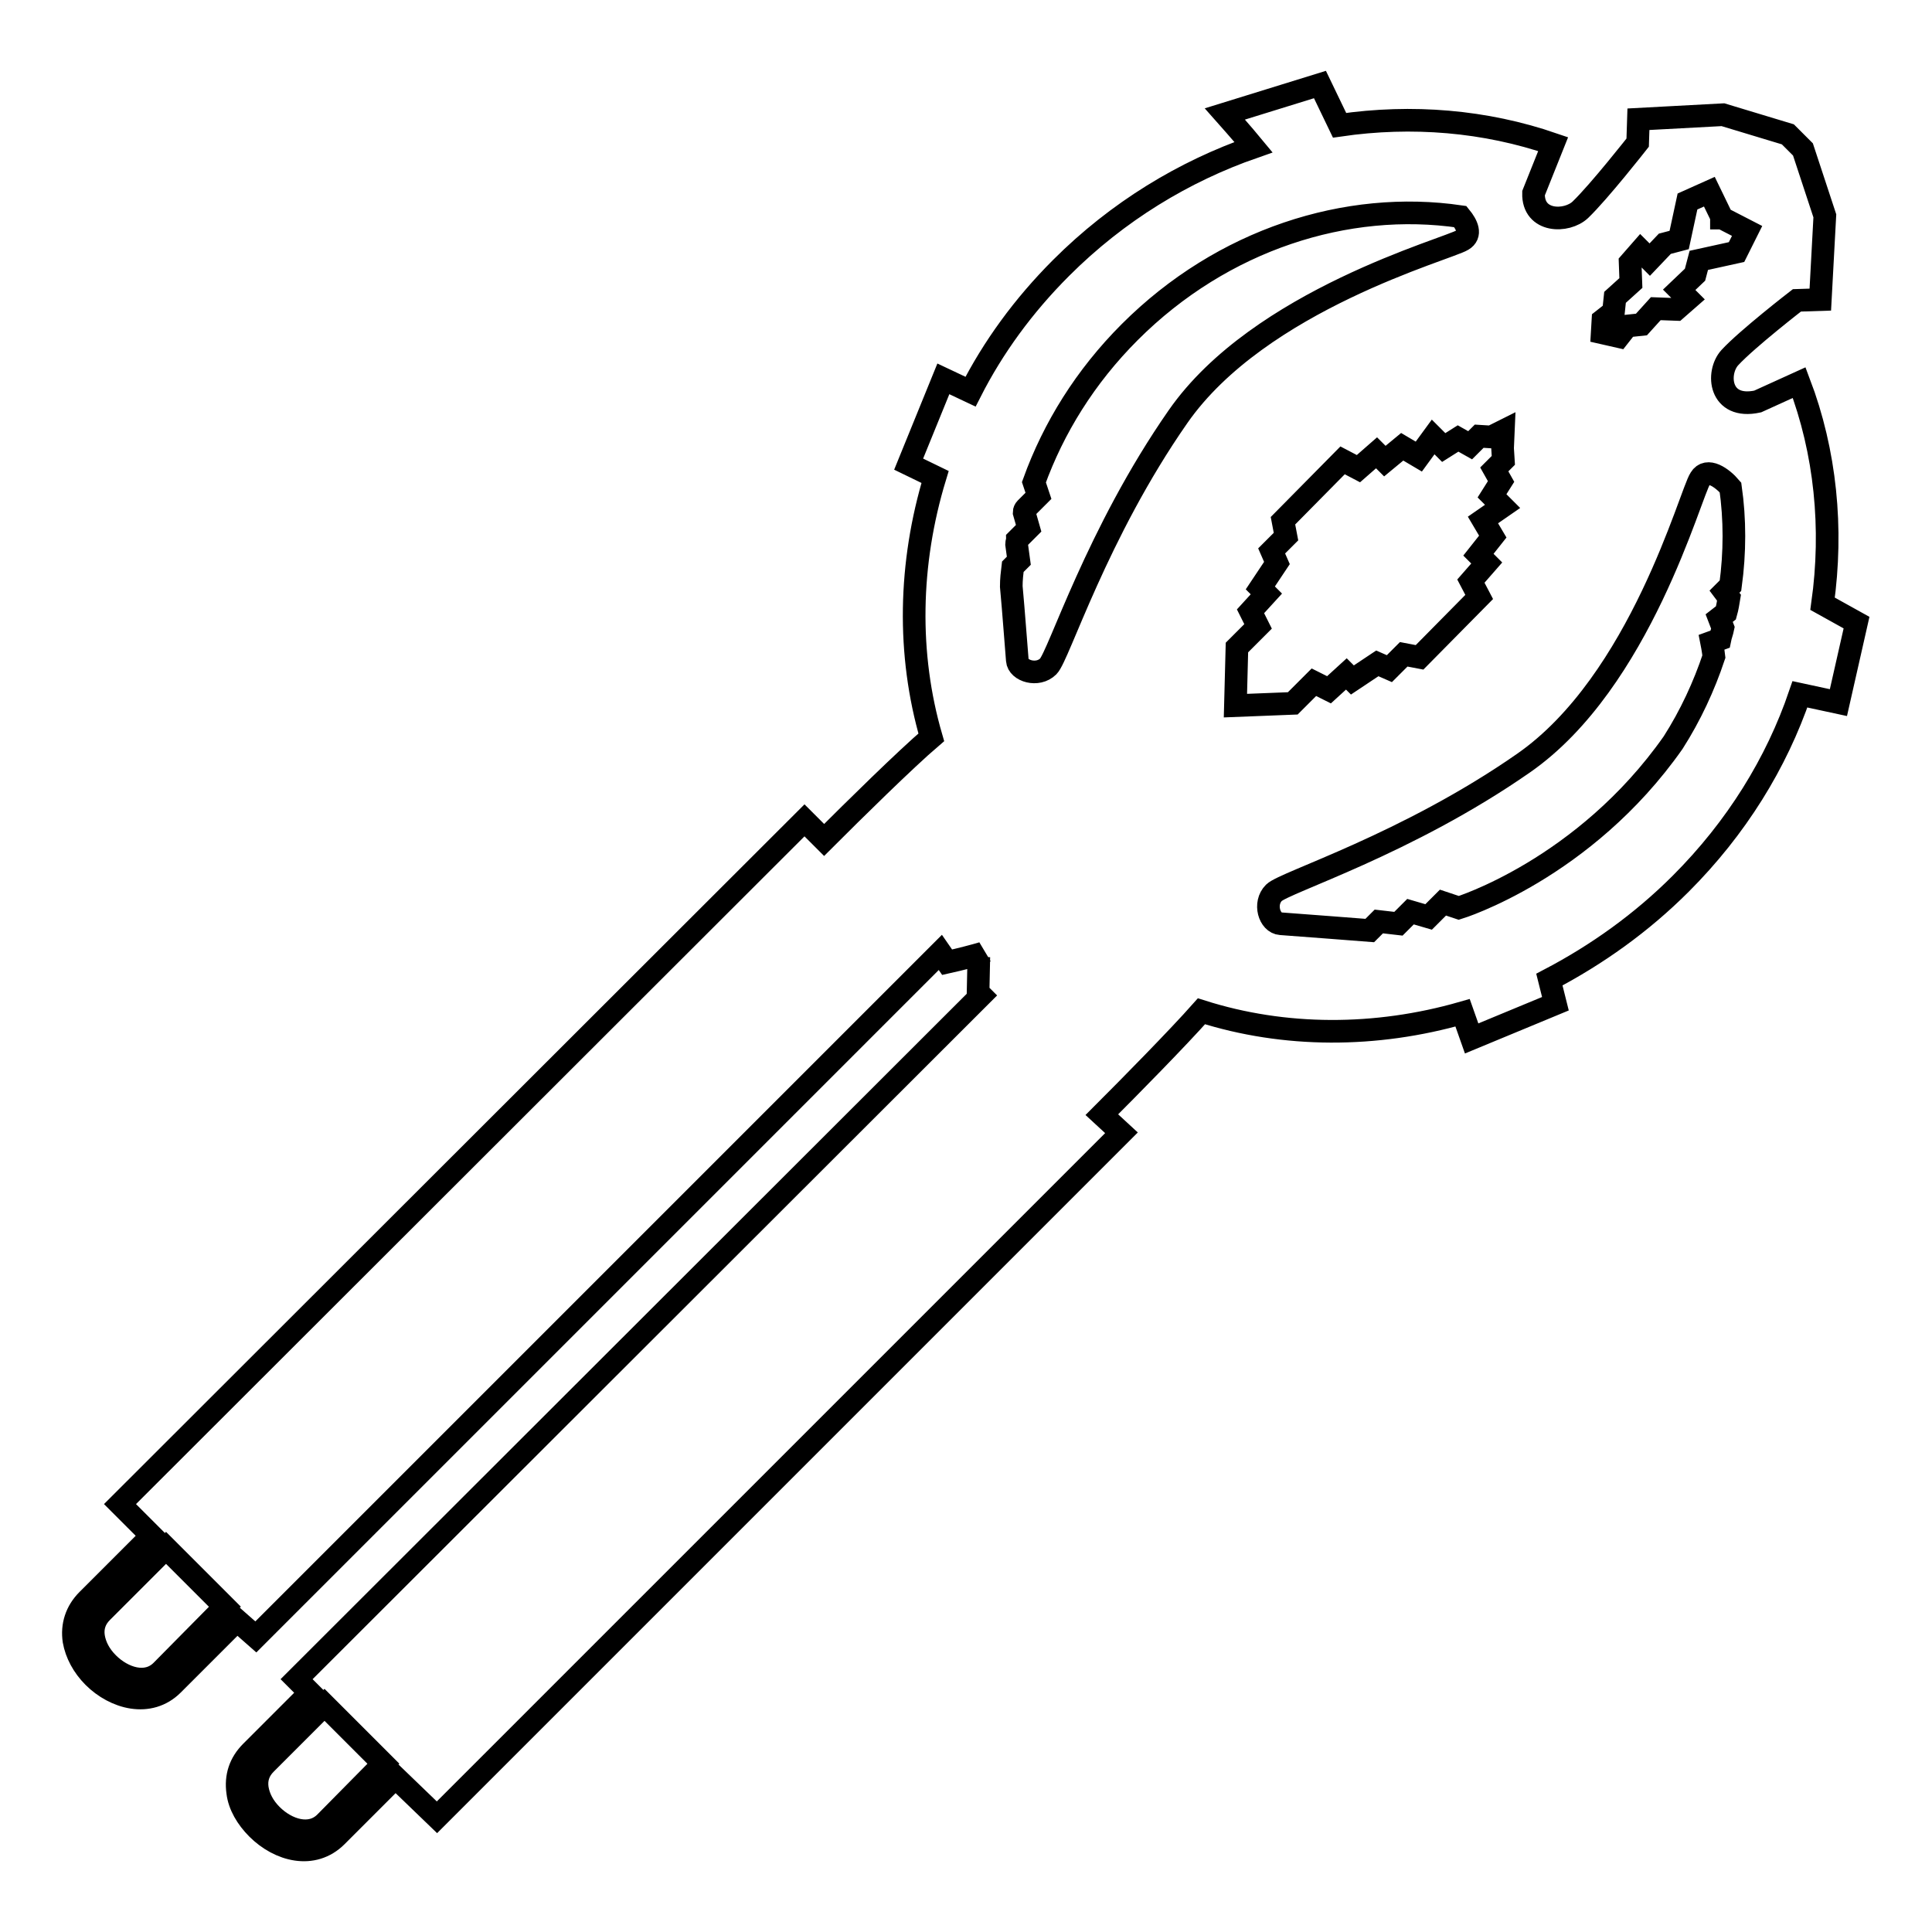
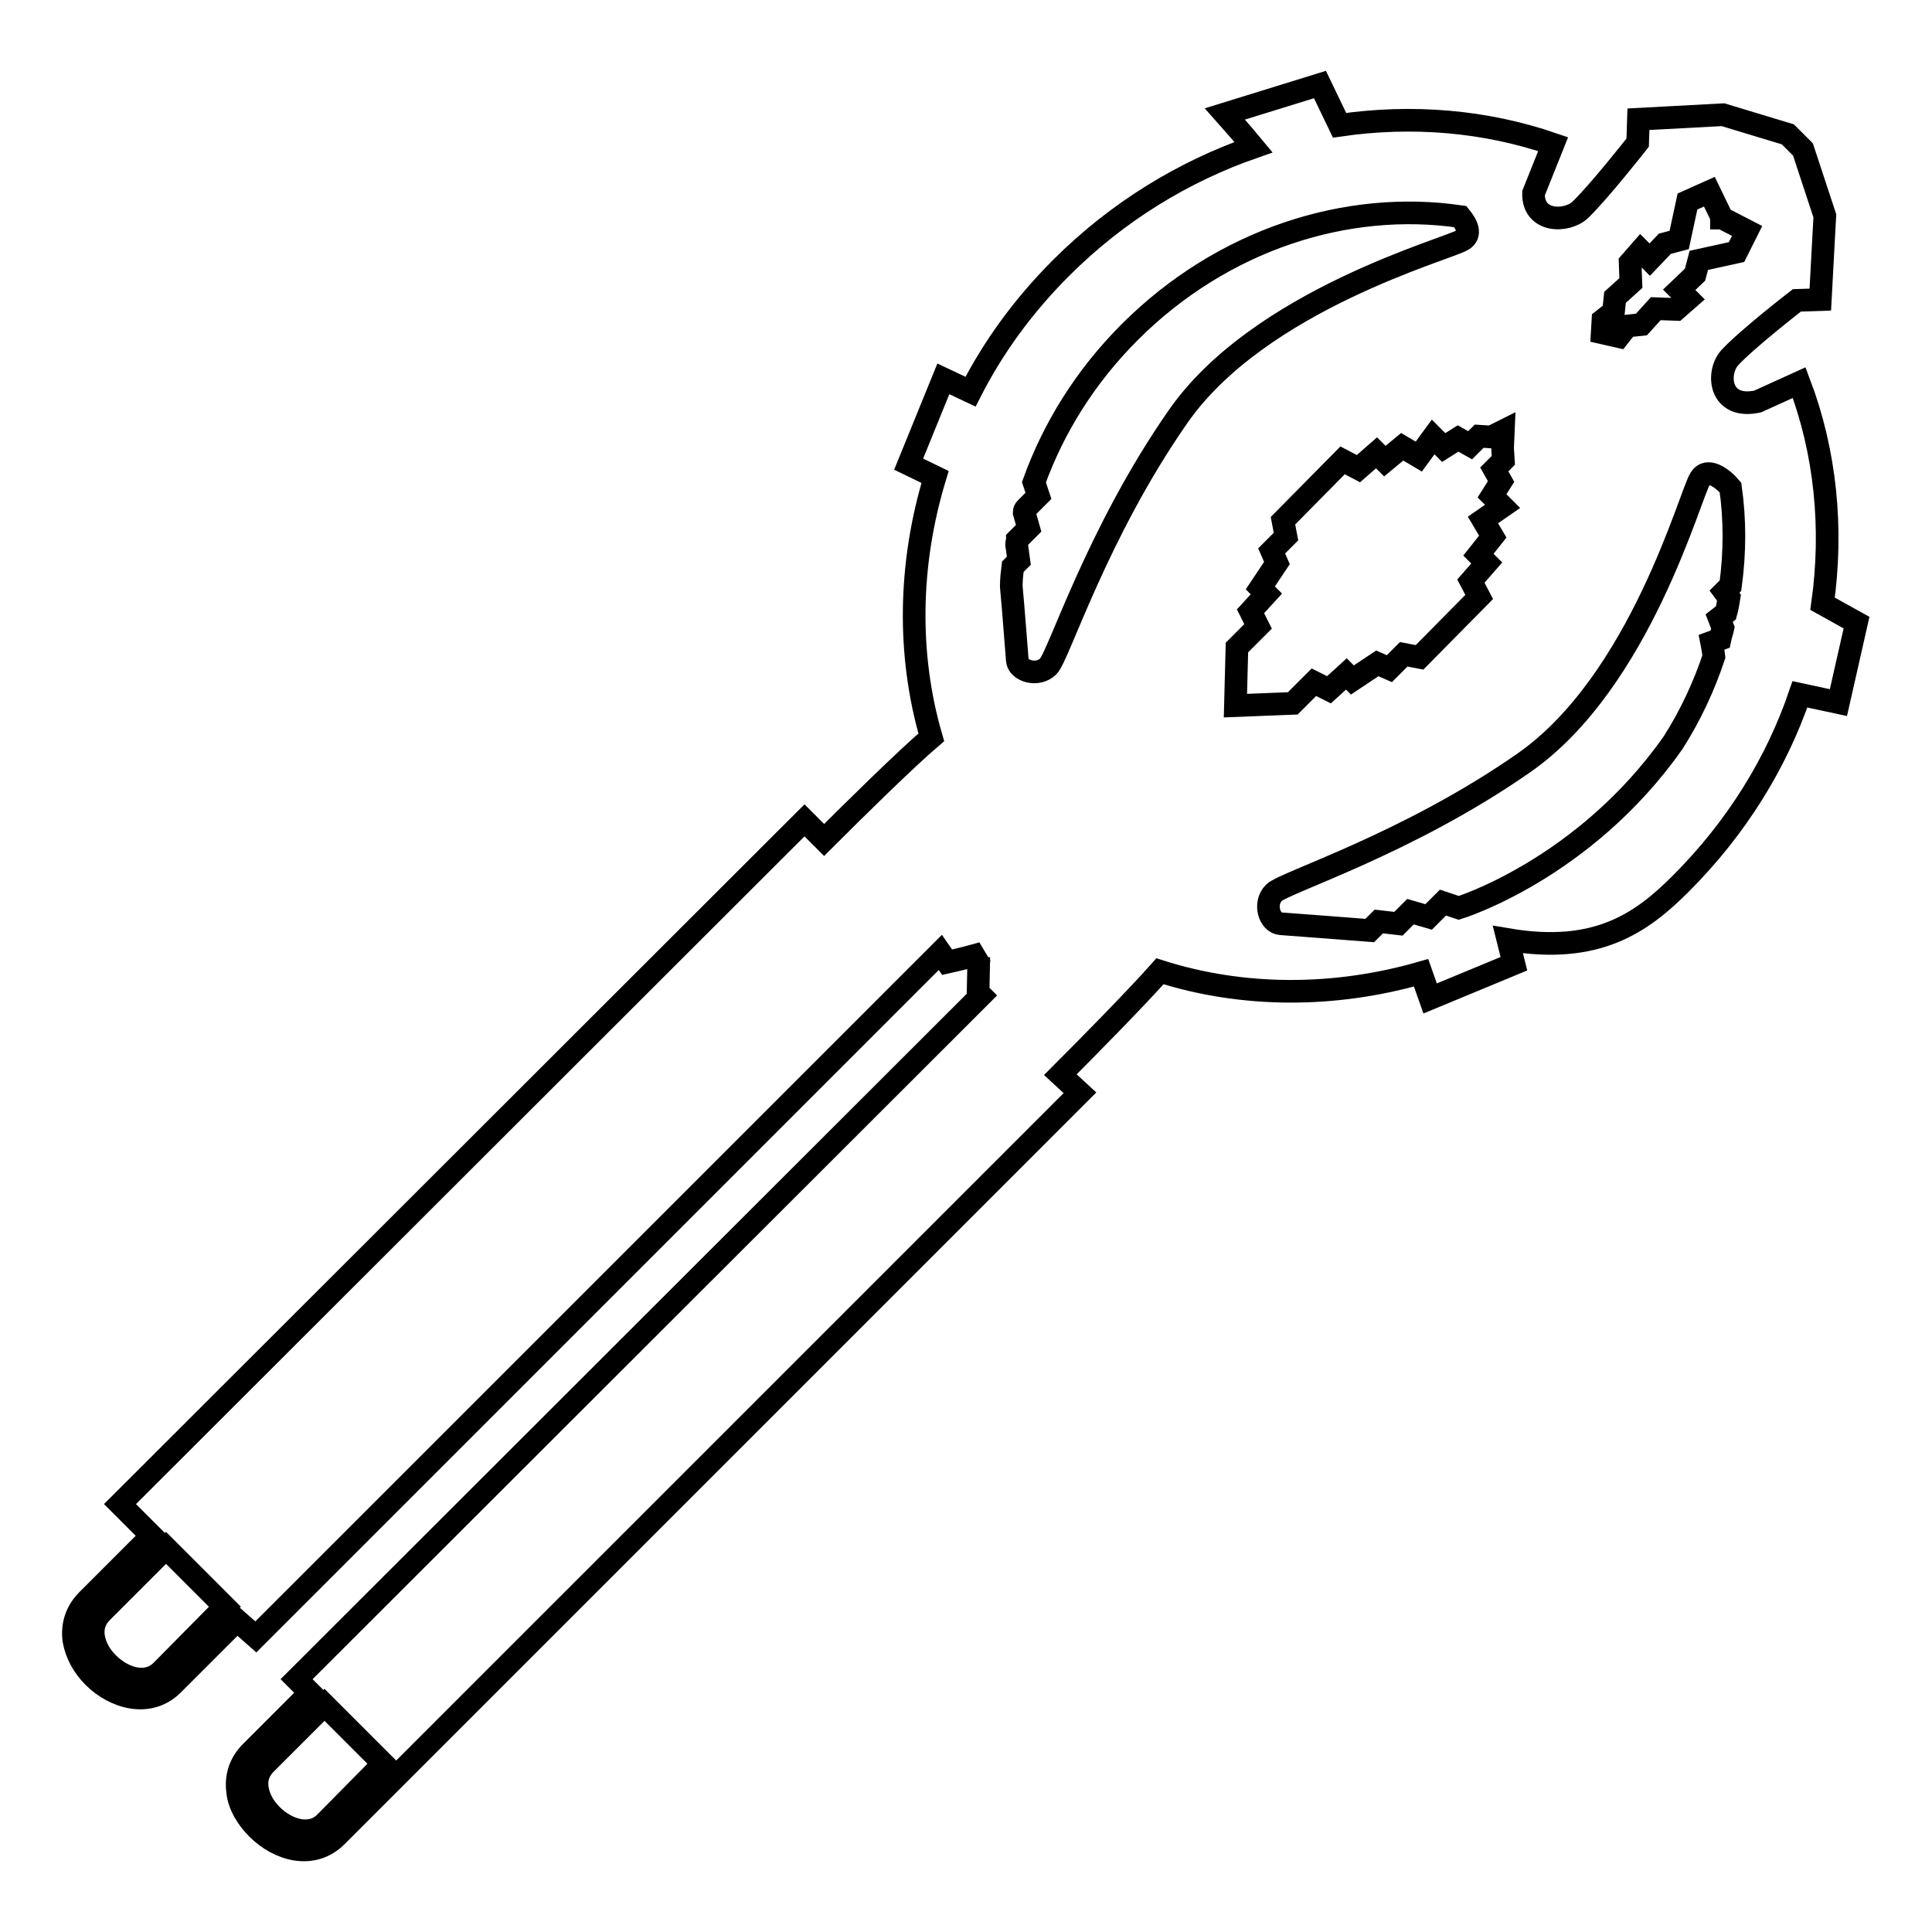
<svg xmlns="http://www.w3.org/2000/svg" version="1.1" x="0px" y="0px" viewBox="0 0 256 256" enable-background="new 0 0 256 256" xml:space="preserve">
  <g>
    <g>
      <g>
-         <path stroke-width="3" fill-opacity="0" stroke="#000000" d="M222.7,117.1c7.4-7.4,12.7-16,15.8-25.1l5.1,1.1l2.4-10.6l-4.5-2.5c1.4-10,0.4-20.1-3.1-29.3l-5.5,2.5c-5.1,1.1-5.5-3.8-3.7-5.8c2.3-2.5,8.9-7.6,8.9-7.6l3.1-0.1l0.6-11.1l-2.9-8.8l-2-2l-8.6-2.6l-11.2,0.6l-0.1,3.1c0,0-5.1,6.5-7.6,8.9c-1.8,1.7-6.3,1.7-6.2-2.2l2.6-6.5c-9-3.1-18.7-3.9-28.3-2.5l-2.6-5.4l-12.6,3.9c0,0,2.4,2.7,3.8,4.4c-9.2,3.2-18,8.5-25.5,16c-5,5-9,10.5-12,16.4l-3.6-1.7l-4.6,11.3l3.5,1.7c-3.5,11.5-3.7,23.5-0.5,34.5c-3.4,2.9-10.3,9.7-14.2,13.6l-2.6-2.6l-90.7,90.6l4.2,4.2l-8.5,8.5c-1.5,1.5-2.1,3.4-1.8,5.4c0.3,1.7,1.2,3.4,2.6,4.8c2.8,2.8,7.4,4.1,10.5,1l8.5-8.5l2.5,2.2l90.7-90.7l0.9,1.3c1.8-0.4,3.7-0.9,4.7-1.2l-0.5,0.5l-0.1,4.7l0.4,0.4l-90.7,90.6l1.8,1.8l-7.8,7.8c-1.5,1.5-2.1,3.3-1.8,5.4c0.2,1.7,1.2,3.4,2.6,4.8c2.9,2.9,7.4,4.1,10.5,1l7.8-7.8l5.5,5.3l90.7-90.7l-2.6-2.4c3.7-3.7,10.1-10.2,13.2-13.7c11,3.5,23.1,3.5,34.6,0.2l1.2,3.4l11.1-4.6l-0.8-3.2C211.6,126.5,217.5,122.3,222.7,117.1z M21.4,221.4c-2,2-5.1,1-7.1-1c-1.1-1.1-1.7-2.3-1.9-3.5c-0.2-1.3,0.2-2.4,1.1-3.3l8.5-8.5l7.8,7.8L21.4,221.4z M43.1,241.5c-2,2-5.1,1-7.1-1c-1.1-1.1-1.7-2.3-1.9-3.5c-0.2-1.3,0.2-2.4,1.1-3.3l7.8-7.8l7.8,7.8L43.1,241.5z M134.2,75.1l0.8-0.8l-0.3-2.2c0-0.2,0.1-0.4,0.1-0.6l1.5-1.5l-0.6-2.1c0-0.2,0.1-0.4,0.2-0.5l1.7-1.7l-0.6-1.8c2.6-7.2,6.8-14,12.7-19.9c12.3-12.3,28.8-17.5,43.8-15.3c0.9,1.1,1.5,2.4,0.3,3.1c-1.9,1.2-26.9,7.9-37.7,23.4c-10.8,15.5-15.8,31.7-17.2,33.1c-1.4,1.4-4,0.6-4.1-0.8c-0.1-1.1-0.5-6.6-0.8-9.8C134,76.8,134.1,75.9,134.2,75.1z M225.3,63.4c0.9-1.5,2.9-0.1,4,1.2c0.6,4.2,0.6,8.6,0,13l-0.8,0.8l0.6,0.8c-0.1,0.6-0.2,1.3-0.4,2l-0.9,0.7l0.5,1.3c-0.1,0.5-0.3,1-0.4,1.5l-1.1,0.4c0,0,0.2,1,0.3,1.9c-1.3,3.9-3.1,7.8-5.4,11.4c-11.8,16.8-28.4,21.9-28.4,21.9l-2.1-0.7l-1.9,1.9l-2.4-0.7l-1.6,1.6l-2.6-0.3l-1.2,1.2c0,0-10.3-0.8-11.8-0.9c-1.5-0.1-2.3-2.7-0.9-4.1c1.4-1.4,17.6-6.4,33.1-17.2C217.4,90.3,224,65.3,225.3,63.4z M226.5,25.4l1.6,3.3l0,0.1l0,0l0,0.1h0.1l3.3,1.7l-1.4,2.8l-5,1.1l-0.5,1.9l-2.1,2l1.2,1.2l-1.6,1.4l-2.7-0.1l-1.9,2.1l-1.9,0.2l-1.1,1.4l-2.2-0.5l0.1-1.7l1.4-1.1l0.2-1.9l2.1-1.9l-0.1-2.7l1.4-1.6l1.2,1.2l2-2.1l1.9-0.5l1.1-5.1L226.5,25.4z M177.9,61l2.1,1.1l2.4-2.1l1.1,1.1l2.3-1.9l2.2,1.3l1.9-2.6l1.4,1.4l1.9-1.2l1.6,0.9l1.2-1.2l1.6,0.1l1.6-0.8l-0.1,2.3l0.1,1.6l-1.2,1.2l0.9,1.6l-1.2,1.9l1.4,1.4l-2.6,1.8l1.3,2.2l-1.9,2.4l1.1,1.1l-2.1,2.4l1.1,2.1l-7.9,8l-2.1-0.4l-1.9,1.9l-1.6-0.7l-3.3,2.2l-0.8-0.8l-2.3,2.1l-2-1l-2.8,2.8l-7.6,0.3h0l0.2-7.7l2.8-2.8l-1-2l2.1-2.3l-0.8-0.8l2.2-3.3l-0.7-1.6l1.9-1.9l-0.4-2.1L177.9,61z" />
+         <path stroke-width="3" fill-opacity="0" stroke="#000000" d="M222.7,117.1c7.4-7.4,12.7-16,15.8-25.1l5.1,1.1l2.4-10.6l-4.5-2.5c1.4-10,0.4-20.1-3.1-29.3l-5.5,2.5c-5.1,1.1-5.5-3.8-3.7-5.8c2.3-2.5,8.9-7.6,8.9-7.6l3.1-0.1l0.6-11.1l-2.9-8.8l-2-2l-8.6-2.6l-11.2,0.6l-0.1,3.1c0,0-5.1,6.5-7.6,8.9c-1.8,1.7-6.3,1.7-6.2-2.2l2.6-6.5c-9-3.1-18.7-3.9-28.3-2.5l-2.6-5.4l-12.6,3.9c0,0,2.4,2.7,3.8,4.4c-9.2,3.2-18,8.5-25.5,16c-5,5-9,10.5-12,16.4l-3.6-1.7l-4.6,11.3l3.5,1.7c-3.5,11.5-3.7,23.5-0.5,34.5c-3.4,2.9-10.3,9.7-14.2,13.6l-2.6-2.6l-90.7,90.6l4.2,4.2l-8.5,8.5c-1.5,1.5-2.1,3.4-1.8,5.4c0.3,1.7,1.2,3.4,2.6,4.8c2.8,2.8,7.4,4.1,10.5,1l8.5-8.5l2.5,2.2l90.7-90.7l0.9,1.3c1.8-0.4,3.7-0.9,4.7-1.2l-0.5,0.5l-0.1,4.7l0.4,0.4l-90.7,90.6l1.8,1.8l-7.8,7.8c-1.5,1.5-2.1,3.3-1.8,5.4c0.2,1.7,1.2,3.4,2.6,4.8c2.9,2.9,7.4,4.1,10.5,1l7.8-7.8l90.7-90.7l-2.6-2.4c3.7-3.7,10.1-10.2,13.2-13.7c11,3.5,23.1,3.5,34.6,0.2l1.2,3.4l11.1-4.6l-0.8-3.2C211.6,126.5,217.5,122.3,222.7,117.1z M21.4,221.4c-2,2-5.1,1-7.1-1c-1.1-1.1-1.7-2.3-1.9-3.5c-0.2-1.3,0.2-2.4,1.1-3.3l8.5-8.5l7.8,7.8L21.4,221.4z M43.1,241.5c-2,2-5.1,1-7.1-1c-1.1-1.1-1.7-2.3-1.9-3.5c-0.2-1.3,0.2-2.4,1.1-3.3l7.8-7.8l7.8,7.8L43.1,241.5z M134.2,75.1l0.8-0.8l-0.3-2.2c0-0.2,0.1-0.4,0.1-0.6l1.5-1.5l-0.6-2.1c0-0.2,0.1-0.4,0.2-0.5l1.7-1.7l-0.6-1.8c2.6-7.2,6.8-14,12.7-19.9c12.3-12.3,28.8-17.5,43.8-15.3c0.9,1.1,1.5,2.4,0.3,3.1c-1.9,1.2-26.9,7.9-37.7,23.4c-10.8,15.5-15.8,31.7-17.2,33.1c-1.4,1.4-4,0.6-4.1-0.8c-0.1-1.1-0.5-6.6-0.8-9.8C134,76.8,134.1,75.9,134.2,75.1z M225.3,63.4c0.9-1.5,2.9-0.1,4,1.2c0.6,4.2,0.6,8.6,0,13l-0.8,0.8l0.6,0.8c-0.1,0.6-0.2,1.3-0.4,2l-0.9,0.7l0.5,1.3c-0.1,0.5-0.3,1-0.4,1.5l-1.1,0.4c0,0,0.2,1,0.3,1.9c-1.3,3.9-3.1,7.8-5.4,11.4c-11.8,16.8-28.4,21.9-28.4,21.9l-2.1-0.7l-1.9,1.9l-2.4-0.7l-1.6,1.6l-2.6-0.3l-1.2,1.2c0,0-10.3-0.8-11.8-0.9c-1.5-0.1-2.3-2.7-0.9-4.1c1.4-1.4,17.6-6.4,33.1-17.2C217.4,90.3,224,65.3,225.3,63.4z M226.5,25.4l1.6,3.3l0,0.1l0,0l0,0.1h0.1l3.3,1.7l-1.4,2.8l-5,1.1l-0.5,1.9l-2.1,2l1.2,1.2l-1.6,1.4l-2.7-0.1l-1.9,2.1l-1.9,0.2l-1.1,1.4l-2.2-0.5l0.1-1.7l1.4-1.1l0.2-1.9l2.1-1.9l-0.1-2.7l1.4-1.6l1.2,1.2l2-2.1l1.9-0.5l1.1-5.1L226.5,25.4z M177.9,61l2.1,1.1l2.4-2.1l1.1,1.1l2.3-1.9l2.2,1.3l1.9-2.6l1.4,1.4l1.9-1.2l1.6,0.9l1.2-1.2l1.6,0.1l1.6-0.8l-0.1,2.3l0.1,1.6l-1.2,1.2l0.9,1.6l-1.2,1.9l1.4,1.4l-2.6,1.8l1.3,2.2l-1.9,2.4l1.1,1.1l-2.1,2.4l1.1,2.1l-7.9,8l-2.1-0.4l-1.9,1.9l-1.6-0.7l-3.3,2.2l-0.8-0.8l-2.3,2.1l-2-1l-2.8,2.8l-7.6,0.3h0l0.2-7.7l2.8-2.8l-1-2l2.1-2.3l-0.8-0.8l2.2-3.3l-0.7-1.6l1.9-1.9l-0.4-2.1L177.9,61z" />
      </g>
      <g />
      <g />
      <g />
      <g />
      <g />
      <g />
      <g />
      <g />
      <g />
      <g />
      <g />
      <g />
      <g />
      <g />
      <g />
    </g>
  </g>
</svg>